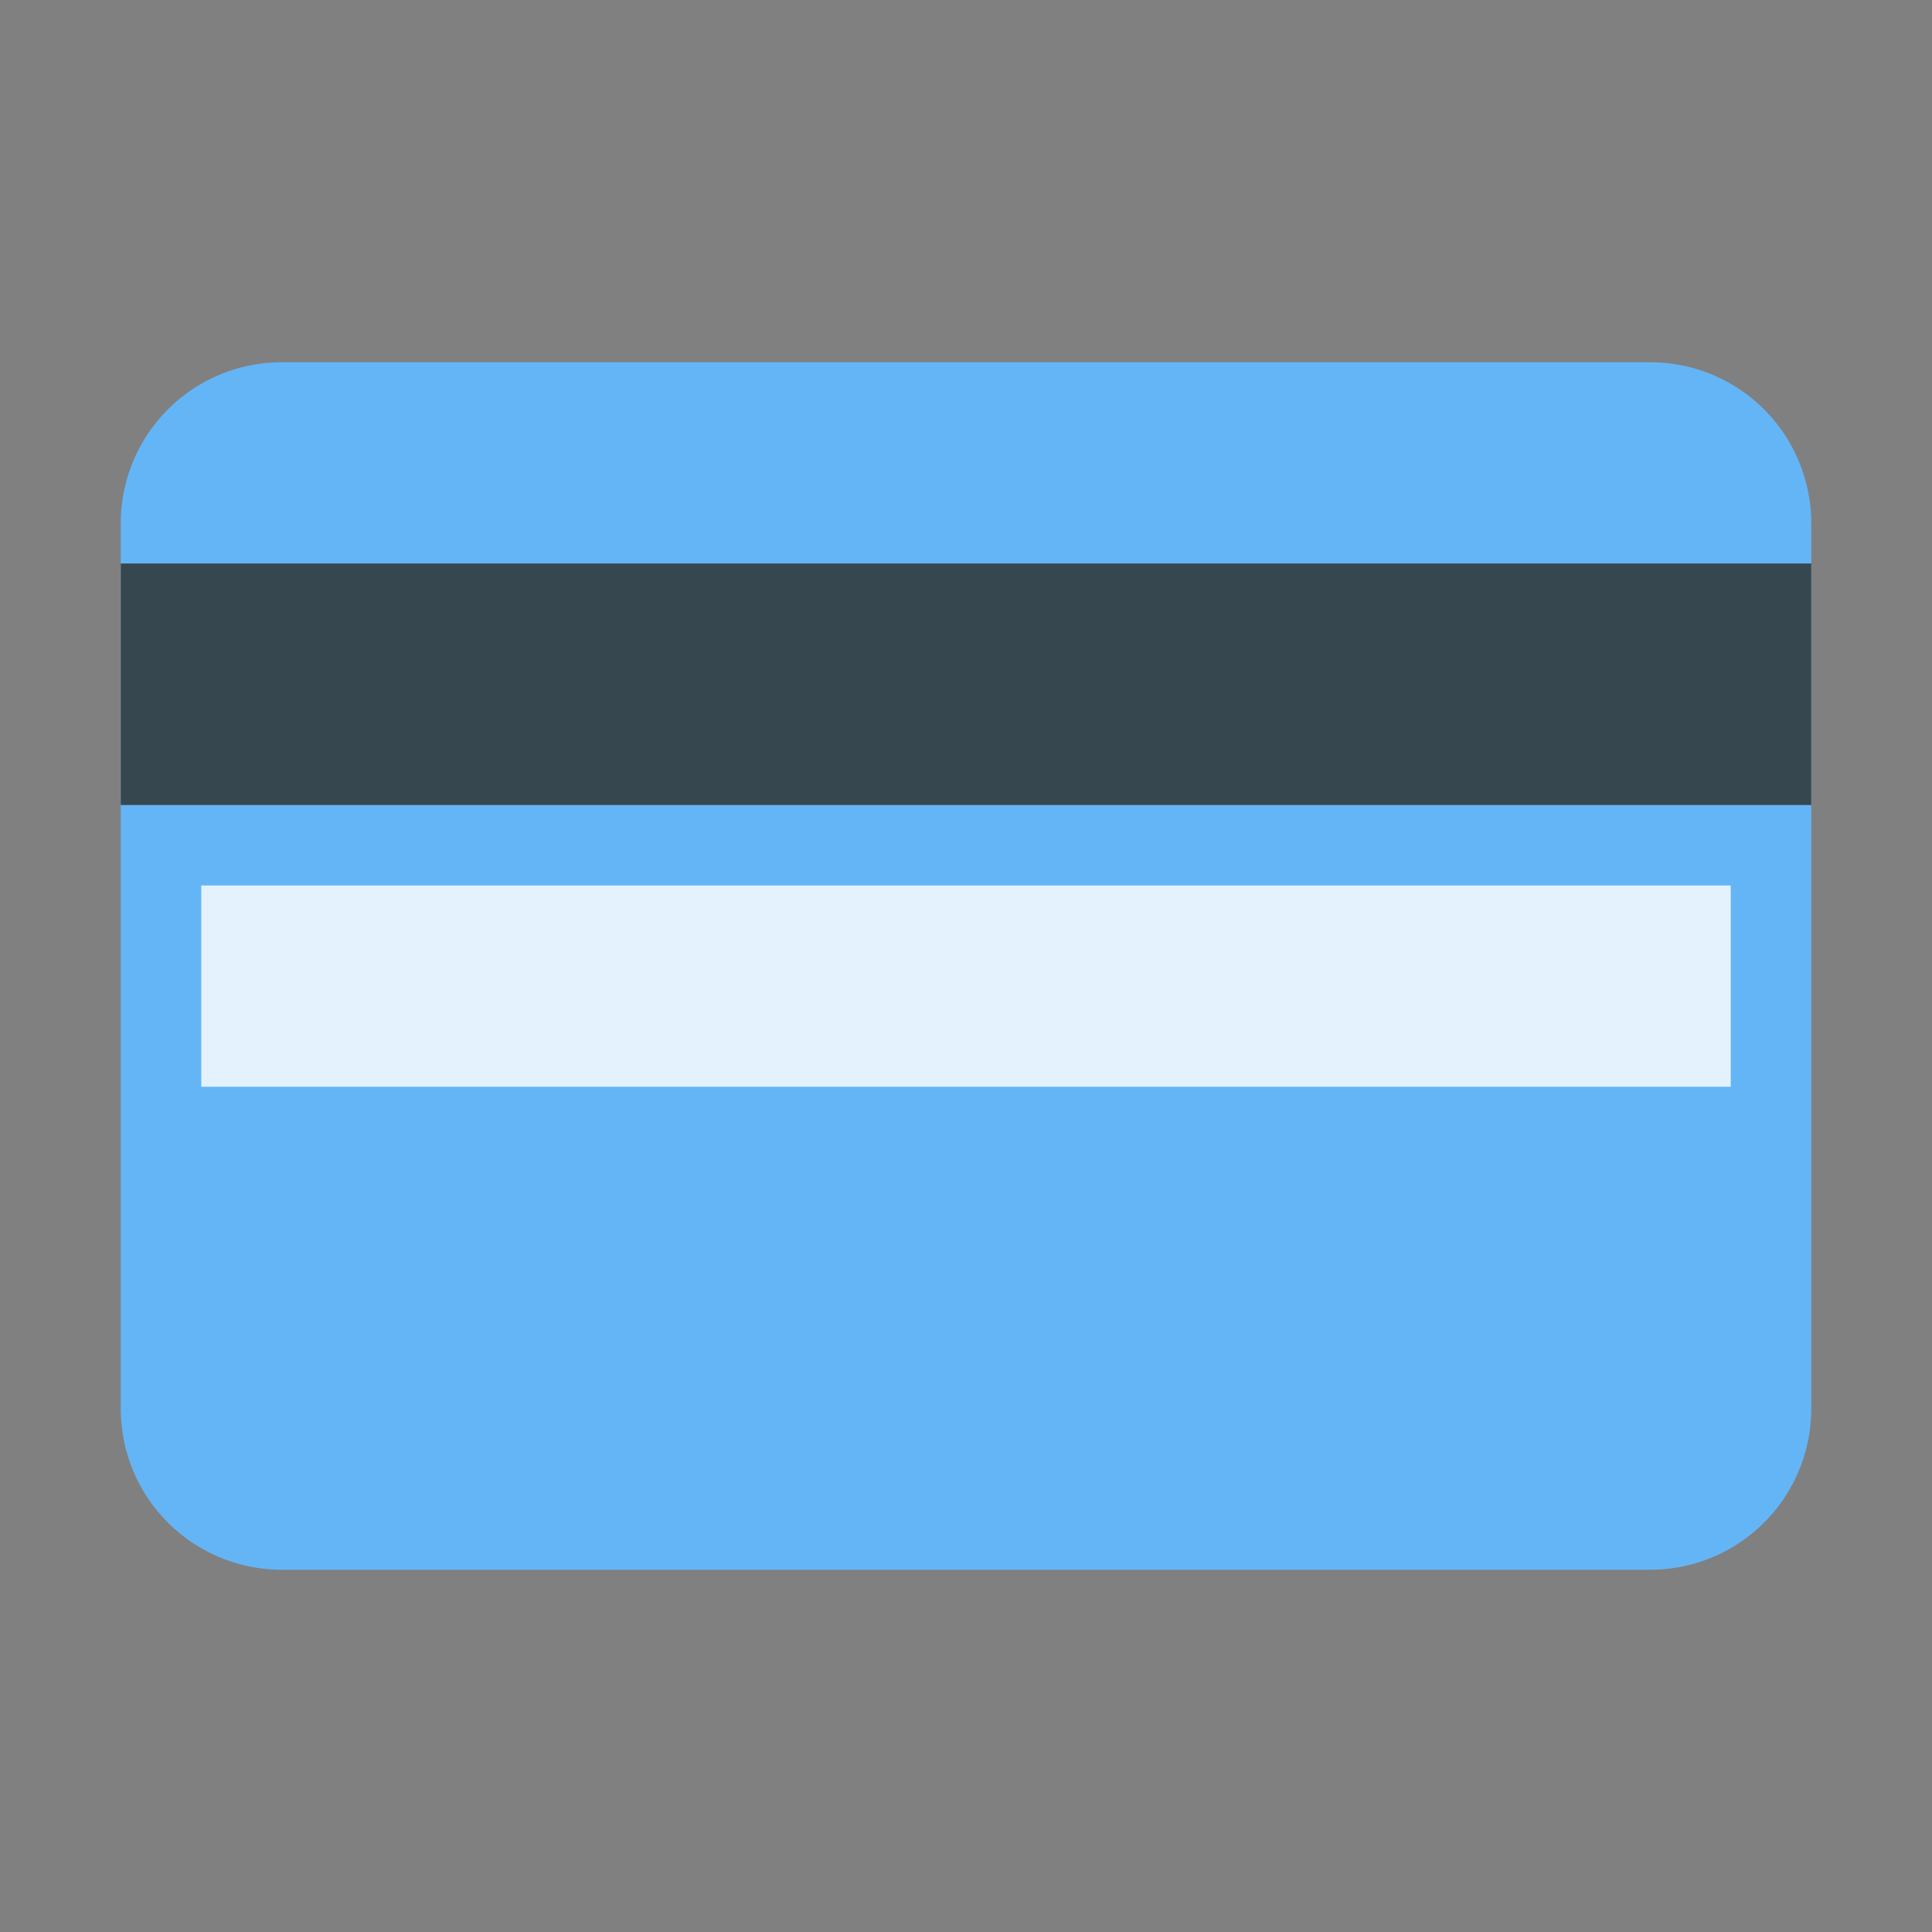
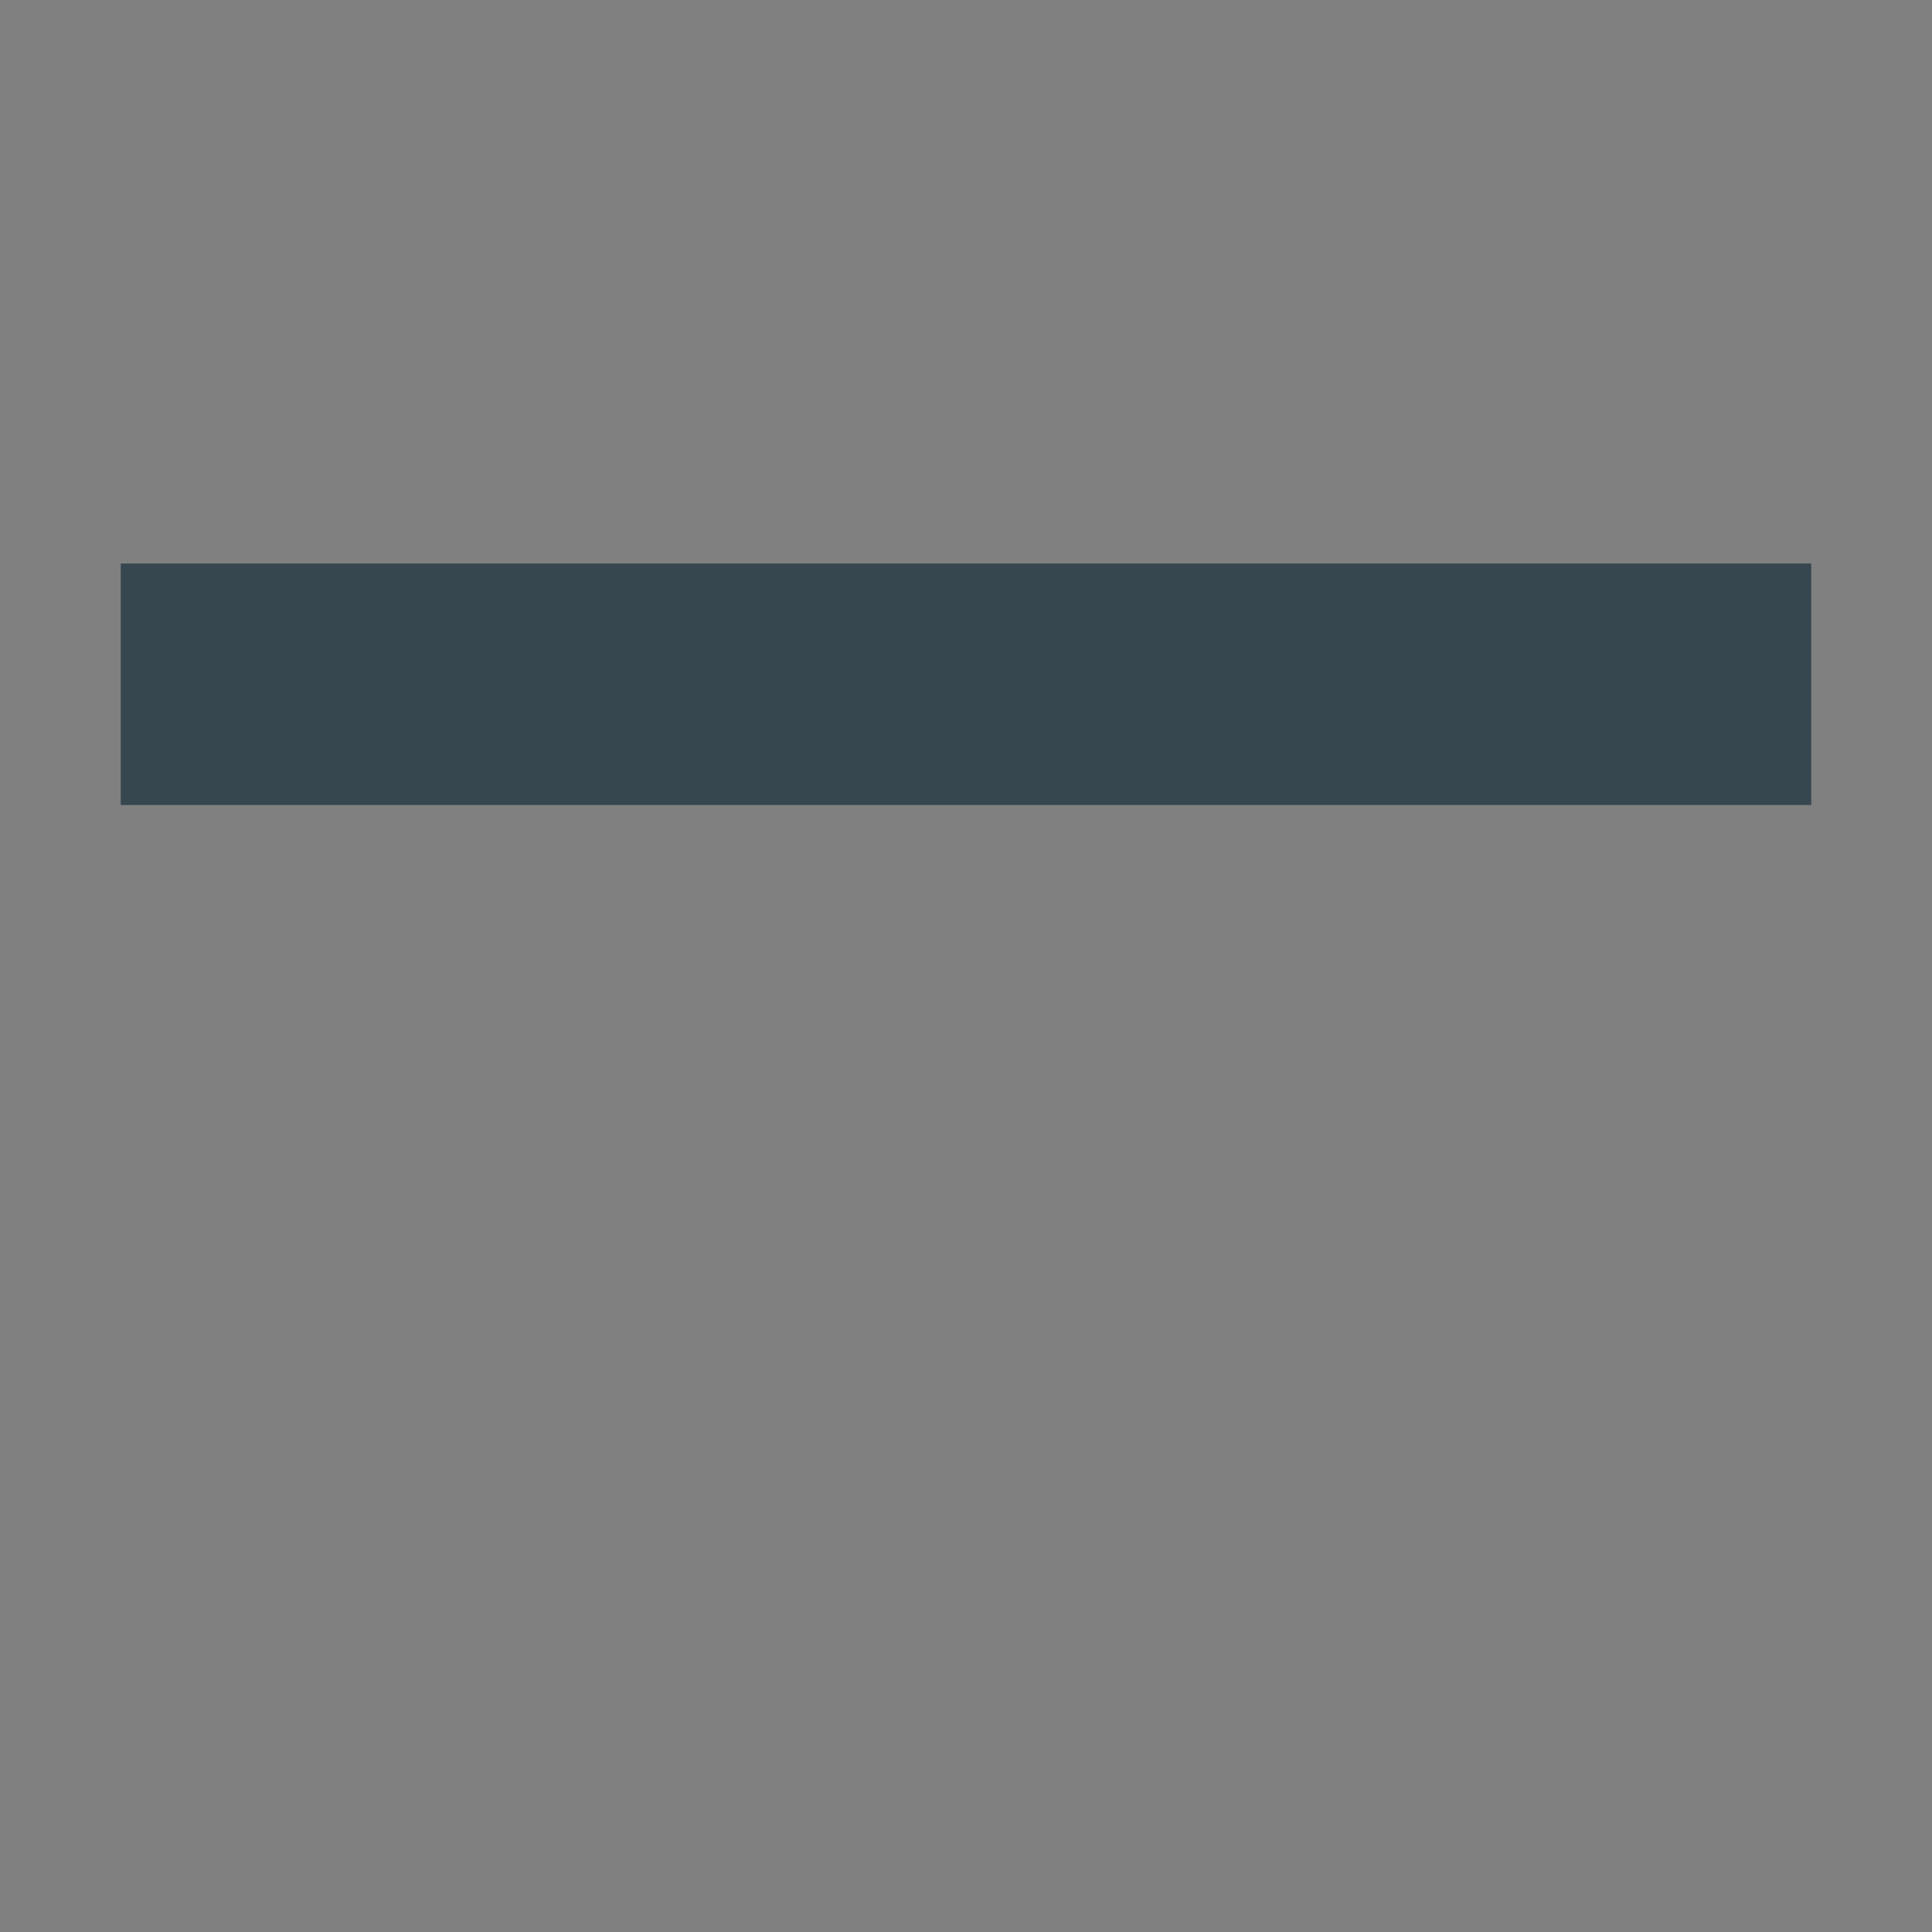
<svg xmlns="http://www.w3.org/2000/svg" viewBox="0 0 48 48">
  <rect x="0" y="0" width="48" height="48" fill="#808080" stroke="none" />
-   <path fill="#64B5F6" d="M45 35a4 4 0 01-4 4H7a4 4 0 01-4-4V13a4 4 0 014-4h34a4 4 0 014 4v22z" />
  <path fill="#37474F" d="M3 14h42v6H3z" />
-   <path fill="#E3F2FD" d="M5 22h38v5H5z" />
</svg>